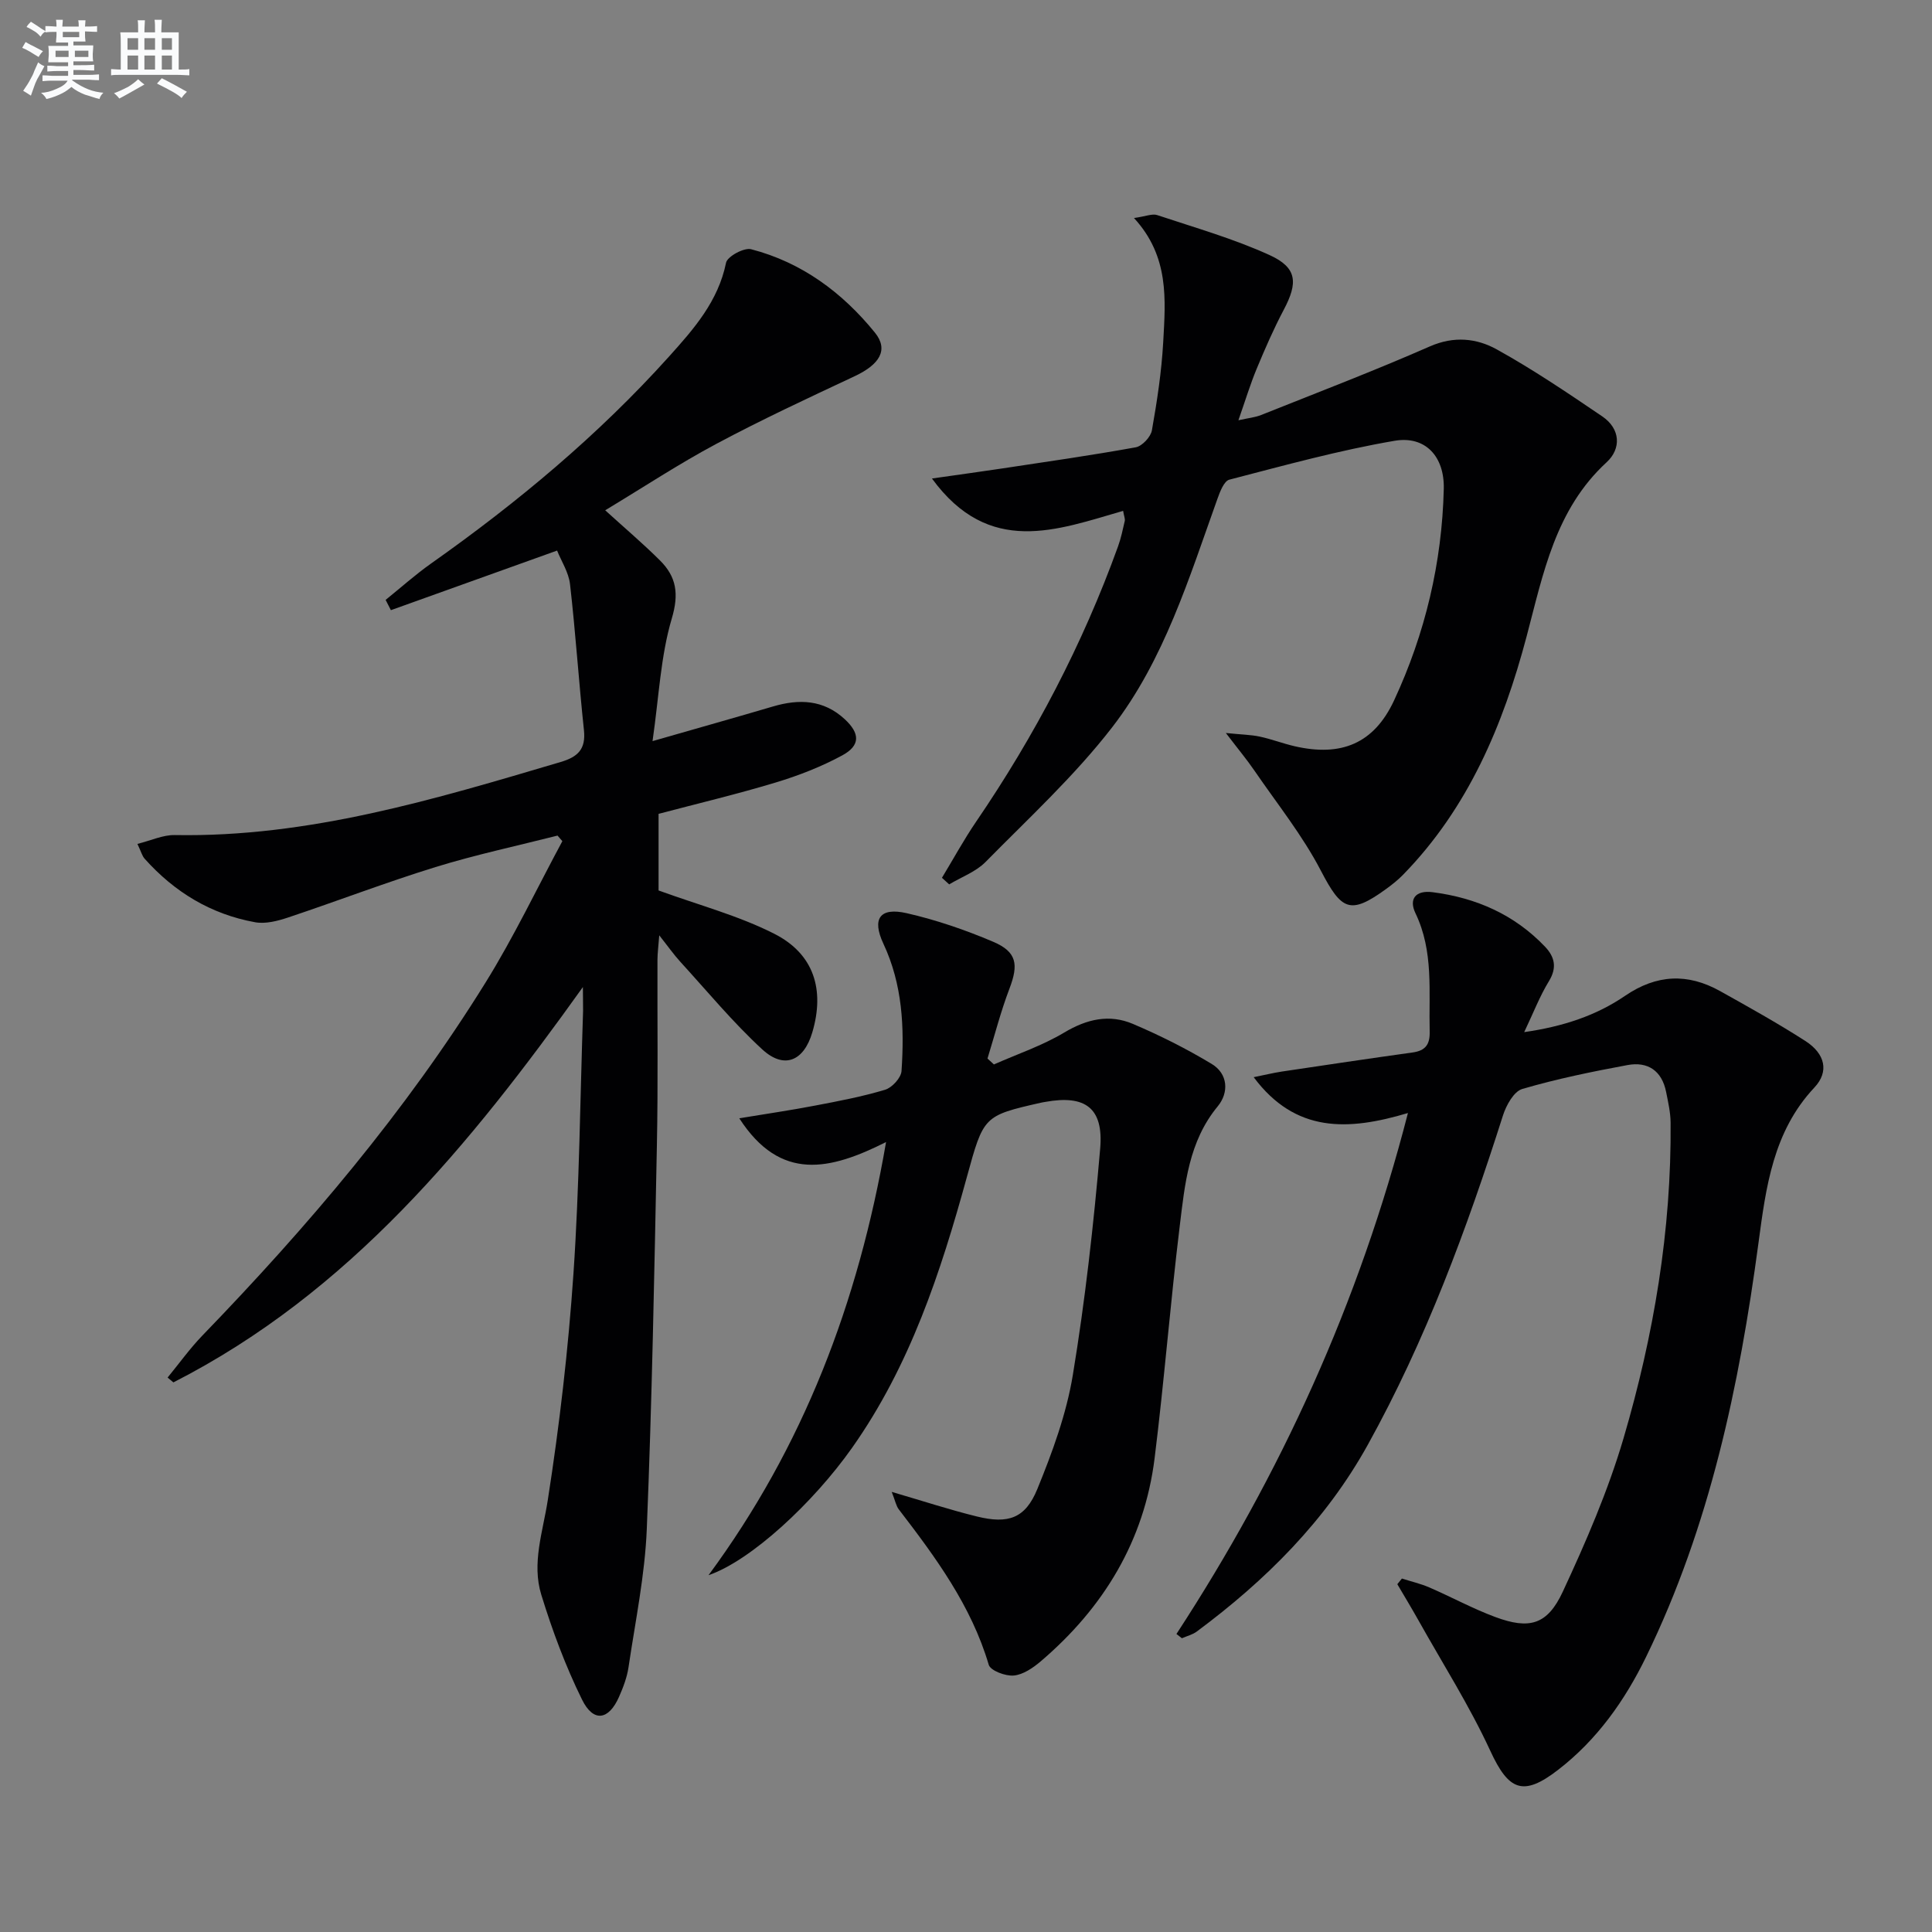
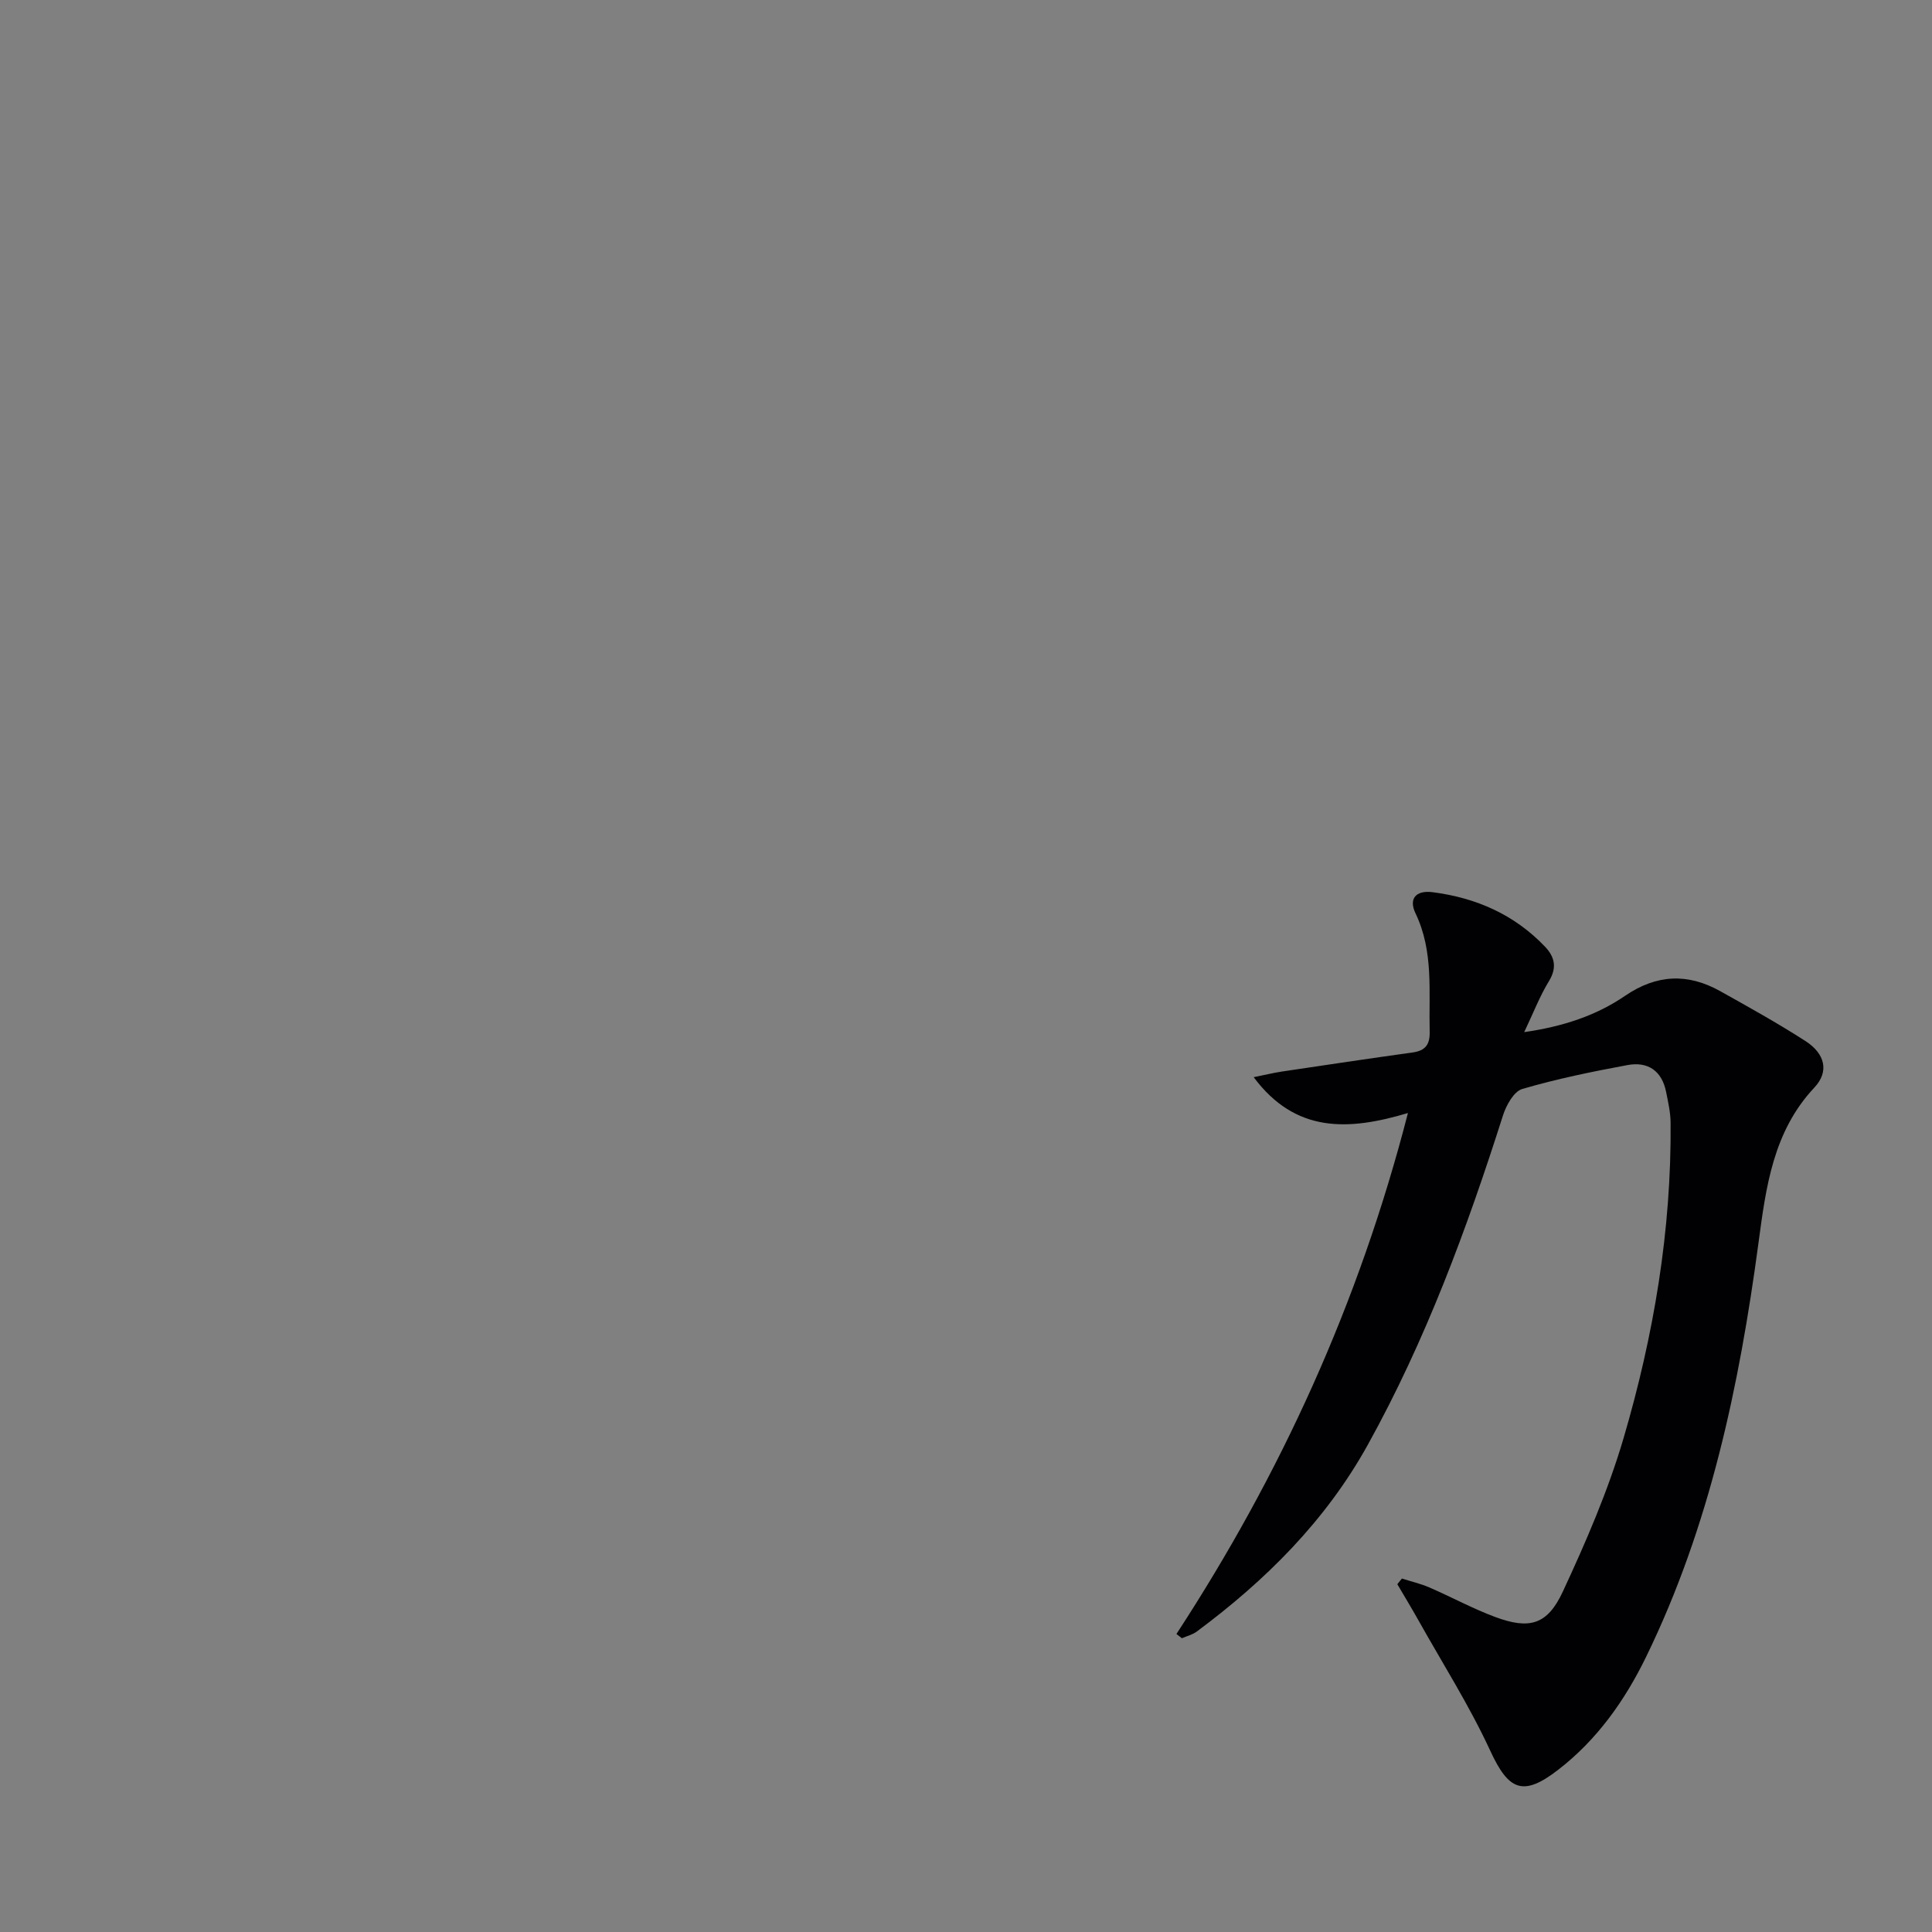
<svg xmlns="http://www.w3.org/2000/svg" enable-background="new 0 0 400 400" viewBox="0 0 400 400">
  <rect x="0" y="0" width="400" height="400" fill="#808080" stroke="none" />
  <g fill="#010103">
-     <path d="m120.68 204.36c-23.35 32.66-48.3 63.23-84.78 81.85-.4-.33-.8-.67-1.2-1 2.4-2.92 4.6-6.01 7.22-8.72 21.81-22.56 42.06-46.38 58.63-73.1 5.84-9.41 10.62-19.47 15.88-29.24-.33-.38-.67-.77-1-1.15-8.43 2.14-16.97 3.96-25.27 6.52-10.29 3.18-20.36 7.05-30.58 10.46-2.14.71-4.63 1.35-6.77.96-9.13-1.65-16.71-6.25-22.87-13.16-.51-.57-.71-1.42-1.49-3.06 2.85-.71 5.29-1.87 7.71-1.83 27.71.5 53.79-7.39 79.93-15.13 3.58-1.06 5.22-2.67 4.81-6.58-1.07-10.06-1.73-20.16-2.88-30.21-.28-2.48-1.82-4.82-2.68-6.98-11.89 4.26-23.15 8.3-34.41 12.34-.36-.71-.73-1.42-1.09-2.13 3.14-2.53 6.16-5.24 9.45-7.56 17.87-12.62 34.6-26.56 49.26-42.86 5.11-5.68 10.15-11.41 11.77-19.38.26-1.3 3.72-3.18 5.19-2.8 10.48 2.72 18.88 8.95 25.62 17.25 2.89 3.56 1.02 6.6-4.18 9.04-9.62 4.51-19.27 9-28.63 14-7.74 4.13-15.09 8.98-23.02 13.76 4.07 3.7 7.83 6.89 11.32 10.36 3.43 3.4 3.99 6.93 2.46 12.07-2.31 7.79-2.65 16.17-3.98 25.36 9.36-2.69 17.16-4.88 24.93-7.17 5.41-1.6 10.46-1.43 14.84 2.61 3.2 2.95 3.3 5.46-.5 7.52-4.34 2.35-9.04 4.18-13.78 5.61-7.93 2.4-16 4.31-24.24 6.49v15.86c8.31 3.03 16.53 5.2 23.94 8.96 8.24 4.17 10.49 11.58 7.9 20.39-1.76 5.99-5.83 7.74-10.39 3.54-6.08-5.6-11.39-12.04-16.98-18.16-1.33-1.46-2.47-3.09-4.33-5.44-.17 2.29-.36 3.67-.37 5.05-.04 12.83.14 25.67-.12 38.5-.53 26.46-1.01 52.93-2.09 79.37-.39 9.57-2.37 19.08-3.78 28.6-.31 2.1-1.1 4.18-1.96 6.13-2.14 4.86-5.31 5.37-7.67.58-3.42-6.94-6.15-14.29-8.43-21.7-2.01-6.53.32-13 1.34-19.58 2.43-15.55 4.25-31.24 5.32-46.94 1.23-18.08 1.38-36.23 1.99-54.36.01-1.64-.04-3.29-.04-4.94z" />
    <path d="m243.57 338.3c21.56-33.04 37.77-68.4 47.93-107.86-12.39 3.7-23.29 4.17-31.94-7.42 2.3-.46 4.07-.9 5.86-1.17 9.01-1.35 18.03-2.69 27.06-3.95 2.64-.37 3.59-1.65 3.52-4.32-.21-8.26.86-16.6-2.94-24.5-1.43-2.98.04-4.81 3.55-4.36 9.02 1.16 16.93 4.63 23.27 11.28 2 2.11 2.53 4.33.81 7.14-1.88 3.07-3.19 6.49-5.12 10.55 8.06-1.16 14.89-3.42 20.89-7.52 6.52-4.45 12.96-4.72 19.66-.98 5.95 3.32 11.91 6.64 17.64 10.32 4.15 2.66 4.97 6.37 1.89 9.65-8.57 9.13-10.03 20.65-11.58 32.21-3.97 29.57-10.07 58.57-23.24 85.62-4.4 9.04-10.15 17.19-18.23 23.43-7.28 5.63-10.26 4.28-14.05-3.93-4.29-9.3-9.84-18.03-14.86-26.99-1.42-2.53-2.92-5.01-4.39-7.51.32-.39.64-.78.95-1.17 1.91.61 3.88 1.06 5.7 1.85 4.57 1.98 8.98 4.39 13.64 6.12 7.04 2.61 10.76 1.64 13.96-5.23 4.81-10.34 9.39-20.92 12.6-31.83 6.24-21.25 9.92-43.03 9.73-65.3-.02-2.12-.51-4.26-.93-6.36-.87-4.38-3.79-6.34-7.99-5.56-7.33 1.36-14.66 2.86-21.79 4.95-1.75.51-3.33 3.39-4 5.49-7.47 23.48-15.98 46.51-27.96 68.14-8.73 15.76-21.14 28.09-35.44 38.71-.88.65-2.04.93-3.07 1.38-.36-.3-.75-.59-1.13-.88z" />
-     <path d="m195.02 181.74c2.35-3.88 4.52-7.87 7.07-11.61 12.14-17.79 22.06-36.72 29.38-56.98.62-1.71.99-3.51 1.4-5.29.1-.43-.14-.93-.34-2.09-13.66 3.93-27.72 9.54-39.58-6.7 5.51-.79 10.09-1.41 14.67-2.1 9.18-1.39 18.38-2.7 27.52-4.36 1.33-.24 3.11-2.15 3.35-3.52 1.07-6.04 2-12.14 2.34-18.26.48-8.76 1.3-17.71-6.05-25.69 2.43-.34 3.77-.95 4.8-.61 7.83 2.61 15.83 4.88 23.31 8.3 5.69 2.6 5.86 5.71 2.9 11.3-2.09 3.95-3.88 8.07-5.6 12.2-1.33 3.2-2.34 6.54-3.79 10.68 2.07-.46 3.46-.59 4.71-1.09 11.68-4.66 23.44-9.16 34.95-14.21 4.98-2.18 9.67-1.68 13.83.63 7.53 4.17 14.71 9.03 21.84 13.87 3.79 2.57 3.96 6.68.91 9.49-10.64 9.79-13.13 23.07-16.57 36.06-4.86 18.35-12.08 35.54-25.63 49.4-1.04 1.06-2.23 2-3.44 2.88-7.49 5.44-9.25 4.45-13.54-3.8-3.8-7.3-9.05-13.84-13.73-20.67-1.55-2.27-3.32-4.39-5.93-7.81 3.36.34 5.24.36 7.04.75 2.43.52 4.77 1.43 7.2 1.99 9.65 2.22 16.43-.54 20.6-9.51 6.43-13.83 9.92-28.52 10.28-43.81.15-6.64-3.79-11.01-10.18-9.92-11.53 1.97-22.88 5.11-34.22 8.05-1.09.28-1.93 2.47-2.45 3.93-5.89 16.43-11.03 33.39-21.81 47.34-7.77 10.05-17.26 18.79-26.21 27.88-2.01 2.04-5 3.12-7.53 4.64-.49-.44-.99-.9-1.5-1.36z" />
-     <path d="m184.62 308.88c6.6 1.93 12.06 3.72 17.63 5.09 6.5 1.6 10.02.41 12.51-5.66 3.12-7.63 6.03-15.56 7.36-23.64 2.56-15.52 4.31-31.2 5.66-46.87.73-8.43-3.11-11.15-11.32-9.67-.33.06-.66.1-.98.18-11.87 2.69-11.84 2.79-15.3 15.38-5.42 19.74-11.78 39.09-23.77 56.07-8.04 11.39-20.93 23.35-29.72 26.37 19.57-26.53 31-56.28 36.76-89.68-11.55 5.8-21.85 8.3-30.39-4.92 5.74-.95 10.71-1.67 15.64-2.62 4.89-.93 9.8-1.86 14.55-3.29 1.44-.43 3.31-2.47 3.4-3.88.61-9 .21-17.91-3.75-26.35-2.43-5.19-.74-7.6 4.84-6.32 6.1 1.39 12.12 3.46 17.88 5.91 4.93 2.1 5.28 4.71 3.38 9.7-1.8 4.72-3.06 9.64-4.55 14.48.44.41.89.81 1.33 1.22 4.88-2.16 10.02-3.89 14.57-6.61 4.68-2.8 9.34-3.85 14.21-1.78 5.6 2.38 11.09 5.14 16.3 8.28 3.42 2.06 3.59 5.95 1.26 8.78-6.02 7.29-6.81 16.12-7.87 24.8-1.95 15.99-3.21 32.06-5.2 48.05-2.13 17.11-10.55 30.94-23.55 42.04-1.6 1.36-3.65 2.78-5.61 2.96-1.71.16-4.82-1.01-5.18-2.22-3.63-12.28-11.02-22.27-18.63-32.19-.55-.72-.72-1.74-1.46-3.61z" />
  </g>
-   <path d="m6.8 9.5c.6.3 1.3.7 2.1 1.1-.4.4-.7.8-.9 1.2-.7-.4-1.3-.8-1.8-1.1s-1.1-.6-1.6-.8c.2-.4.5-.8.7-1.2.4.2.8.5 1.5.8zm.9 6.9c-.3.6-.5 1.1-.7 1.7s-.4 1.1-.6 1.7c-.6-.4-1.1-.7-1.6-1 .7-1 1.2-1.8 1.5-2.4.3-.5.6-1.1.8-1.7.3-.6.5-1.2.8-1.8.3.3.8.6 1.3.8-.7 1.3-1.2 2.2-1.5 2.7zm.1-11c.4.3 1 .7 1.7 1.1-.5.2-.8.6-1.1 1.1-.5-.6-1-1-1.4-1.2s-.9-.6-1.5-.8c.2-.4.5-.7.9-1.1.5.3.9.6 1.4.9zm10.5 13.1c1 .4 2 .6 3.1.7-.4.4-.7.8-.8 1.3-.9-.2-1.9-.6-3-.9-1-.4-2-.9-2.8-1.6-.5.4-1.1.9-1.9 1.3s-1.9.9-3.3 1.2c-.1-.3-.5-.8-1.1-1.3 1 0 2.1-.3 3.2-.8 1.2-.5 1.9-1 2.3-1.7h-3.2c-.4 0-1 0-2 .1v-1.2c1 0 1.7.1 2 .1h3.3v-1h-2.3c-.2 0-.9 0-2 .1v-1.2c1.2 0 1.9.1 2 .1h2.3v-.8h-4.1c0-.7.1-1.2.1-1.6 0-.5 0-1.1-.1-1.8h4.1v-.7h-2.5c0-.6.1-1.1.1-1.6v-.6h-.5c-.4 0-1 0-1.8.1v-1.3c1.2 0 1.9.1 2.1.1h.2c0-.3 0-.8-.1-1.4h1.4c0 .6-.1 1-.1 1.4h3.4c0-.4 0-.8-.1-1.3h1.5c0 .4-.1.9-.1 1.3.7 0 1.5 0 2.5-.1v1.2c-1 0-1.8-.1-2.5-.1v.6c0 .3 0 .8.1 1.5h-2.5v.8h4.1c0 .8-.1 1.3-.1 1.8s0 1 .1 1.5h-4.1v.8h1.4c.8 0 1.8 0 2.9-.1v1.2c-1 0-1.9-.1-2.8-.1h-1.5v1h3.2c.3 0 1 0 2.1-.1v1.2c-1.1 0-1.8-.1-2.1-.1h-3.4l-.1.1c1.4 1 2.4 1.5 3.4 1.9zm-4.1-6.7v-1.3h-2.7v1.3zm2.2-4.1v-1.1h-3.4v1.1zm1.9 4.1v-1.3h-2.8v1.3z" fill="#fafbfc" />
-   <path d="m37 6.7v2.3 5.4c1 0 1.8 0 2.2-.1v1.3c-.6 0-1.5-.1-2.5-.1h-11.9c-.7 0-1.3 0-1.8.1v-1.3c.5 0 1.1.1 2 .1v-5.2c0-1 0-1.8-.1-2.5h3.7c0-1.3 0-2.1-.1-2.5h1.5c0 .4-.1 1.3-.1 2.5h2.2c0-1.2 0-2.1-.1-2.6h1.5c0 .4-.1 1.3-.1 2.6zm-12.3 13.7c-.3-.4-.7-.8-1.1-1.1 1.1-.4 2.1-.9 2.9-1.3.8-.5 1.5-1 2.1-1.6.4.4.9.8 1.3 1.1-2.5 1.4-4.2 2.4-5.2 2.9zm3.9-10.1v-2.4h-2.2v2.4zm0 4.1v-2.9h-2.2v2.9zm3.5-4.1v-2.4h-2.2v2.4zm0 4.1v-2.9h-2.2v2.9zm.4 2.9 1-1.1c.6.3 1.4.7 2.5 1.3s2 1.1 2.7 1.5c-.4.4-.8.8-1.1 1.3-.8-.8-2.5-1.7-5.1-3zm3.1-7v-2.4h-2.1v2.4zm0 4.1v-2.9h-2.1v2.9z" fill="#fafbfc" />
</svg>